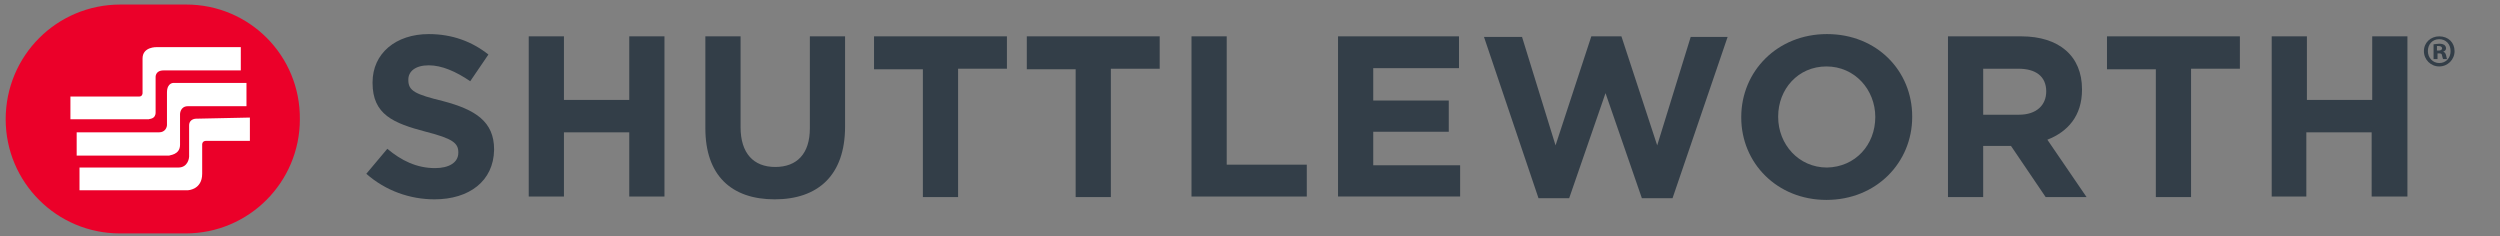
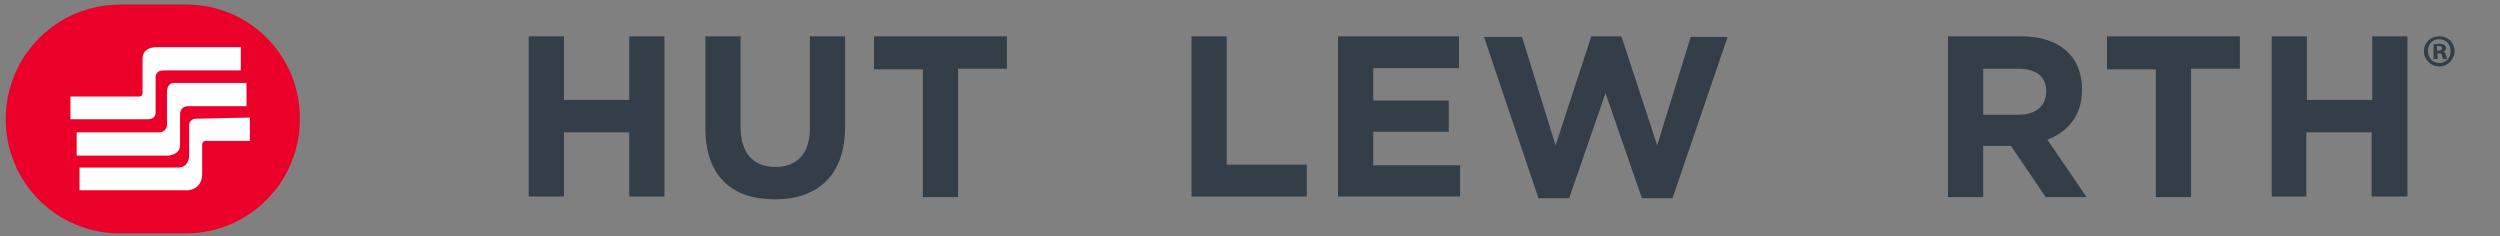
<svg xmlns="http://www.w3.org/2000/svg" id="Layer_1" x="0px" y="0px" viewBox="0 0 440.2 41.6" style="enable-background:new 0 0 440.2 41.6;" xml:space="preserve">
  <rect x="0" y="0" width="440.2" height="41.6" fill="#808080" stroke="none" />
  <style type="text/css">
	.st0{fill:#333E48;}
	.st1{fill:#EB0029;}
	.st2{fill:#FFFFFF;}
</style>
  <g>
    <path class="st0" d="M432.2,9c0,1.5-1.2,2.7-2.7,2.7c-1.5,0-2.7-1.2-2.7-2.7c0-1.5,1.2-2.6,2.7-2.6C431.1,6.4,432.2,7.5,432.2,9z    M427.5,9c0,1.2,0.9,2.1,2,2.1c1.2,0,2-0.9,2-2.1c0-1.2-0.8-2.1-2-2.1S427.5,7.8,427.5,9z M429.1,10.4h-0.6V7.8   c0.2,0,0.6-0.1,1-0.1c0.5,0,0.7,0.1,0.9,0.2c0.1,0.1,0.3,0.3,0.3,0.6c0,0.3-0.2,0.5-0.5,0.6v0c0.3,0.1,0.4,0.3,0.5,0.6   c0.1,0.4,0.1,0.6,0.2,0.7h-0.7c-0.1-0.1-0.1-0.3-0.2-0.6c0-0.3-0.2-0.4-0.5-0.4h-0.3V10.4z M429.1,8.9h0.3c0.3,0,0.6-0.1,0.6-0.4   c0-0.2-0.2-0.4-0.6-0.4c-0.2,0-0.3,0-0.3,0V8.9z" />
  </g>
  <g>
-     <path class="st0" d="M76.5,35.1c-4.3,0-8.6-1.5-12-4.5l3.7-4.4c2.5,2.1,5.2,3.4,8.4,3.4c2.5,0,4.1-1,4.1-2.7v-0.1   c0-1.6-1-2.4-5.7-3.6c-5.7-1.5-9.4-3-9.4-8.6v-0.1c0-5.1,4.1-8.5,9.9-8.5c4.1,0,7.6,1.3,10.5,3.6l-3.2,4.7c-2.5-1.7-5-2.8-7.3-2.8   c-2.4,0-3.6,1.1-3.6,2.5v0.1c0,1.9,1.2,2.5,6.1,3.7c5.7,1.5,9,3.6,9,8.5v0.1C86.9,31.9,82.6,35.1,76.5,35.1z" />
    <path class="st0" d="M110.8,34.7V23.3H99.3v11.3h-6.2V6.4h6.2v11.2h11.5V6.4h6.2v28.2H110.8z" />
    <path class="st0" d="M136.4,35.1c-7.6,0-12.2-4.2-12.2-12.5V6.4h6.2v16c0,4.6,2.3,7,6.1,7c3.8,0,6.1-2.3,6.1-6.8V6.4h6.2v15.9   C148.8,30.9,144,35.1,136.4,35.1z" />
    <path class="st0" d="M168.7,12.2v22.5h-6.2V12.2h-8.6V6.4h23.4v5.7H168.7z" />
-     <path class="st0" d="M195.6,12.2v22.5h-6.2V12.2h-8.6V6.4h23.4v5.7H195.6z" />
    <path class="st0" d="M209.8,34.7V6.4h6.2V29h14.1v5.6H209.8z" />
    <path class="st0" d="M235.6,34.7V6.4h21.3V12h-15.1v5.7h13.3v5.5h-13.3v5.9h15.3v5.5H235.6z" />
    <path class="st0" d="M294.5,34.9h-5.4l-6.4-18.5l-6.4,18.5h-5.4l-9.6-28.4h6.7l5.9,19.1l6.3-19.2h5.3l6.3,19.2l5.9-19.1h6.5   L294.5,34.9z" />
-     <path class="st0" d="M321.6,35.2c-8.7,0-15-6.5-15-14.5v-0.1c0-8,6.3-14.6,15.1-14.6s15,6.5,15,14.5v0.1   C336.7,28.6,330.4,35.2,321.6,35.2z M330.2,20.6c0-4.8-3.6-8.9-8.6-8.9s-8.5,4-8.5,8.8v0.1c0,4.8,3.6,8.9,8.6,8.9   C326.7,29.4,330.2,25.5,330.2,20.6L330.2,20.6z" />
    <path class="st0" d="M360.2,34.7l-6.1-9h-4.9v9H343V6.4h12.9c6.7,0,10.7,3.5,10.7,9.3v0.1c0,4.6-2.5,7.4-6.1,8.8l6.9,10.1H360.2z    M360.3,16.1c0-2.7-1.9-4-4.9-4h-6.2v8.1h6.3C358.6,20.2,360.3,18.5,360.3,16.1L360.3,16.1z" />
    <path class="st0" d="M385.8,12.2v22.5h-6.2V12.2H371V6.4h23.4v5.7H385.8z" />
    <path class="st0" d="M417.6,34.7V23.3h-11.5v11.3H400V6.4h6.2v11.2h11.5V6.4h6.2v28.2H417.6z" />
  </g>
  <g>
    <path class="st1" d="M32.8,0.8H21.2C10,0.8,1,9.8,1,21v0c0,11.1,9,20.1,20.1,20.1h11.6c11.1,0,20.1-9,20.1-20.1v0   C52.9,9.8,43.9,0.8,32.8,0.8z" />
    <g>
      <path class="st2" d="M27.4,19.8c0-1,0-6.2,0-6.2s-0.1-1.2,1.4-1.2c1.4,0,13.6,0,13.6,0V8.3H27.6c0,0-2.5-0.1-2.5,2    c0,2,0,6.1,0,6.1s0,0.6-0.6,0.6c-0.5,0-12.1,0-12.1,0l0,4h13.8C26.3,20.9,27.4,21,27.4,19.8z" />
      <path class="st2" d="M31.7,25.5c0-1.8,0-5.4,0-5.4s0-1.4,1.4-1.4c1.4,0,10.3,0,10.3,0v-4.1H30.6c0,0-1.2-0.1-1.2,1.7    c0,1.4,0,5.5,0,5.7c0,0.4-0.3,1.3-1.4,1.3c-1.3,0-14.5,0-14.5,0v4.1h16.3C29.8,27.3,31.7,27.3,31.7,25.5z" />
      <path class="st2" d="M34.5,20.9c0,0-1.2,0-1.2,1.2c0,1.2,0,5.5,0,5.5c0,0.2-0.2,1.9-1.9,1.9c-1.7,0-17.4,0-17.4,0l0,4h19.1    c0,0,2.5-0.1,2.5-2.9c0-2.8,0-5.2,0-5.2s0-0.6,0.7-0.6H44v-4.1L34.5,20.9z" />
    </g>
  </g>
</svg>